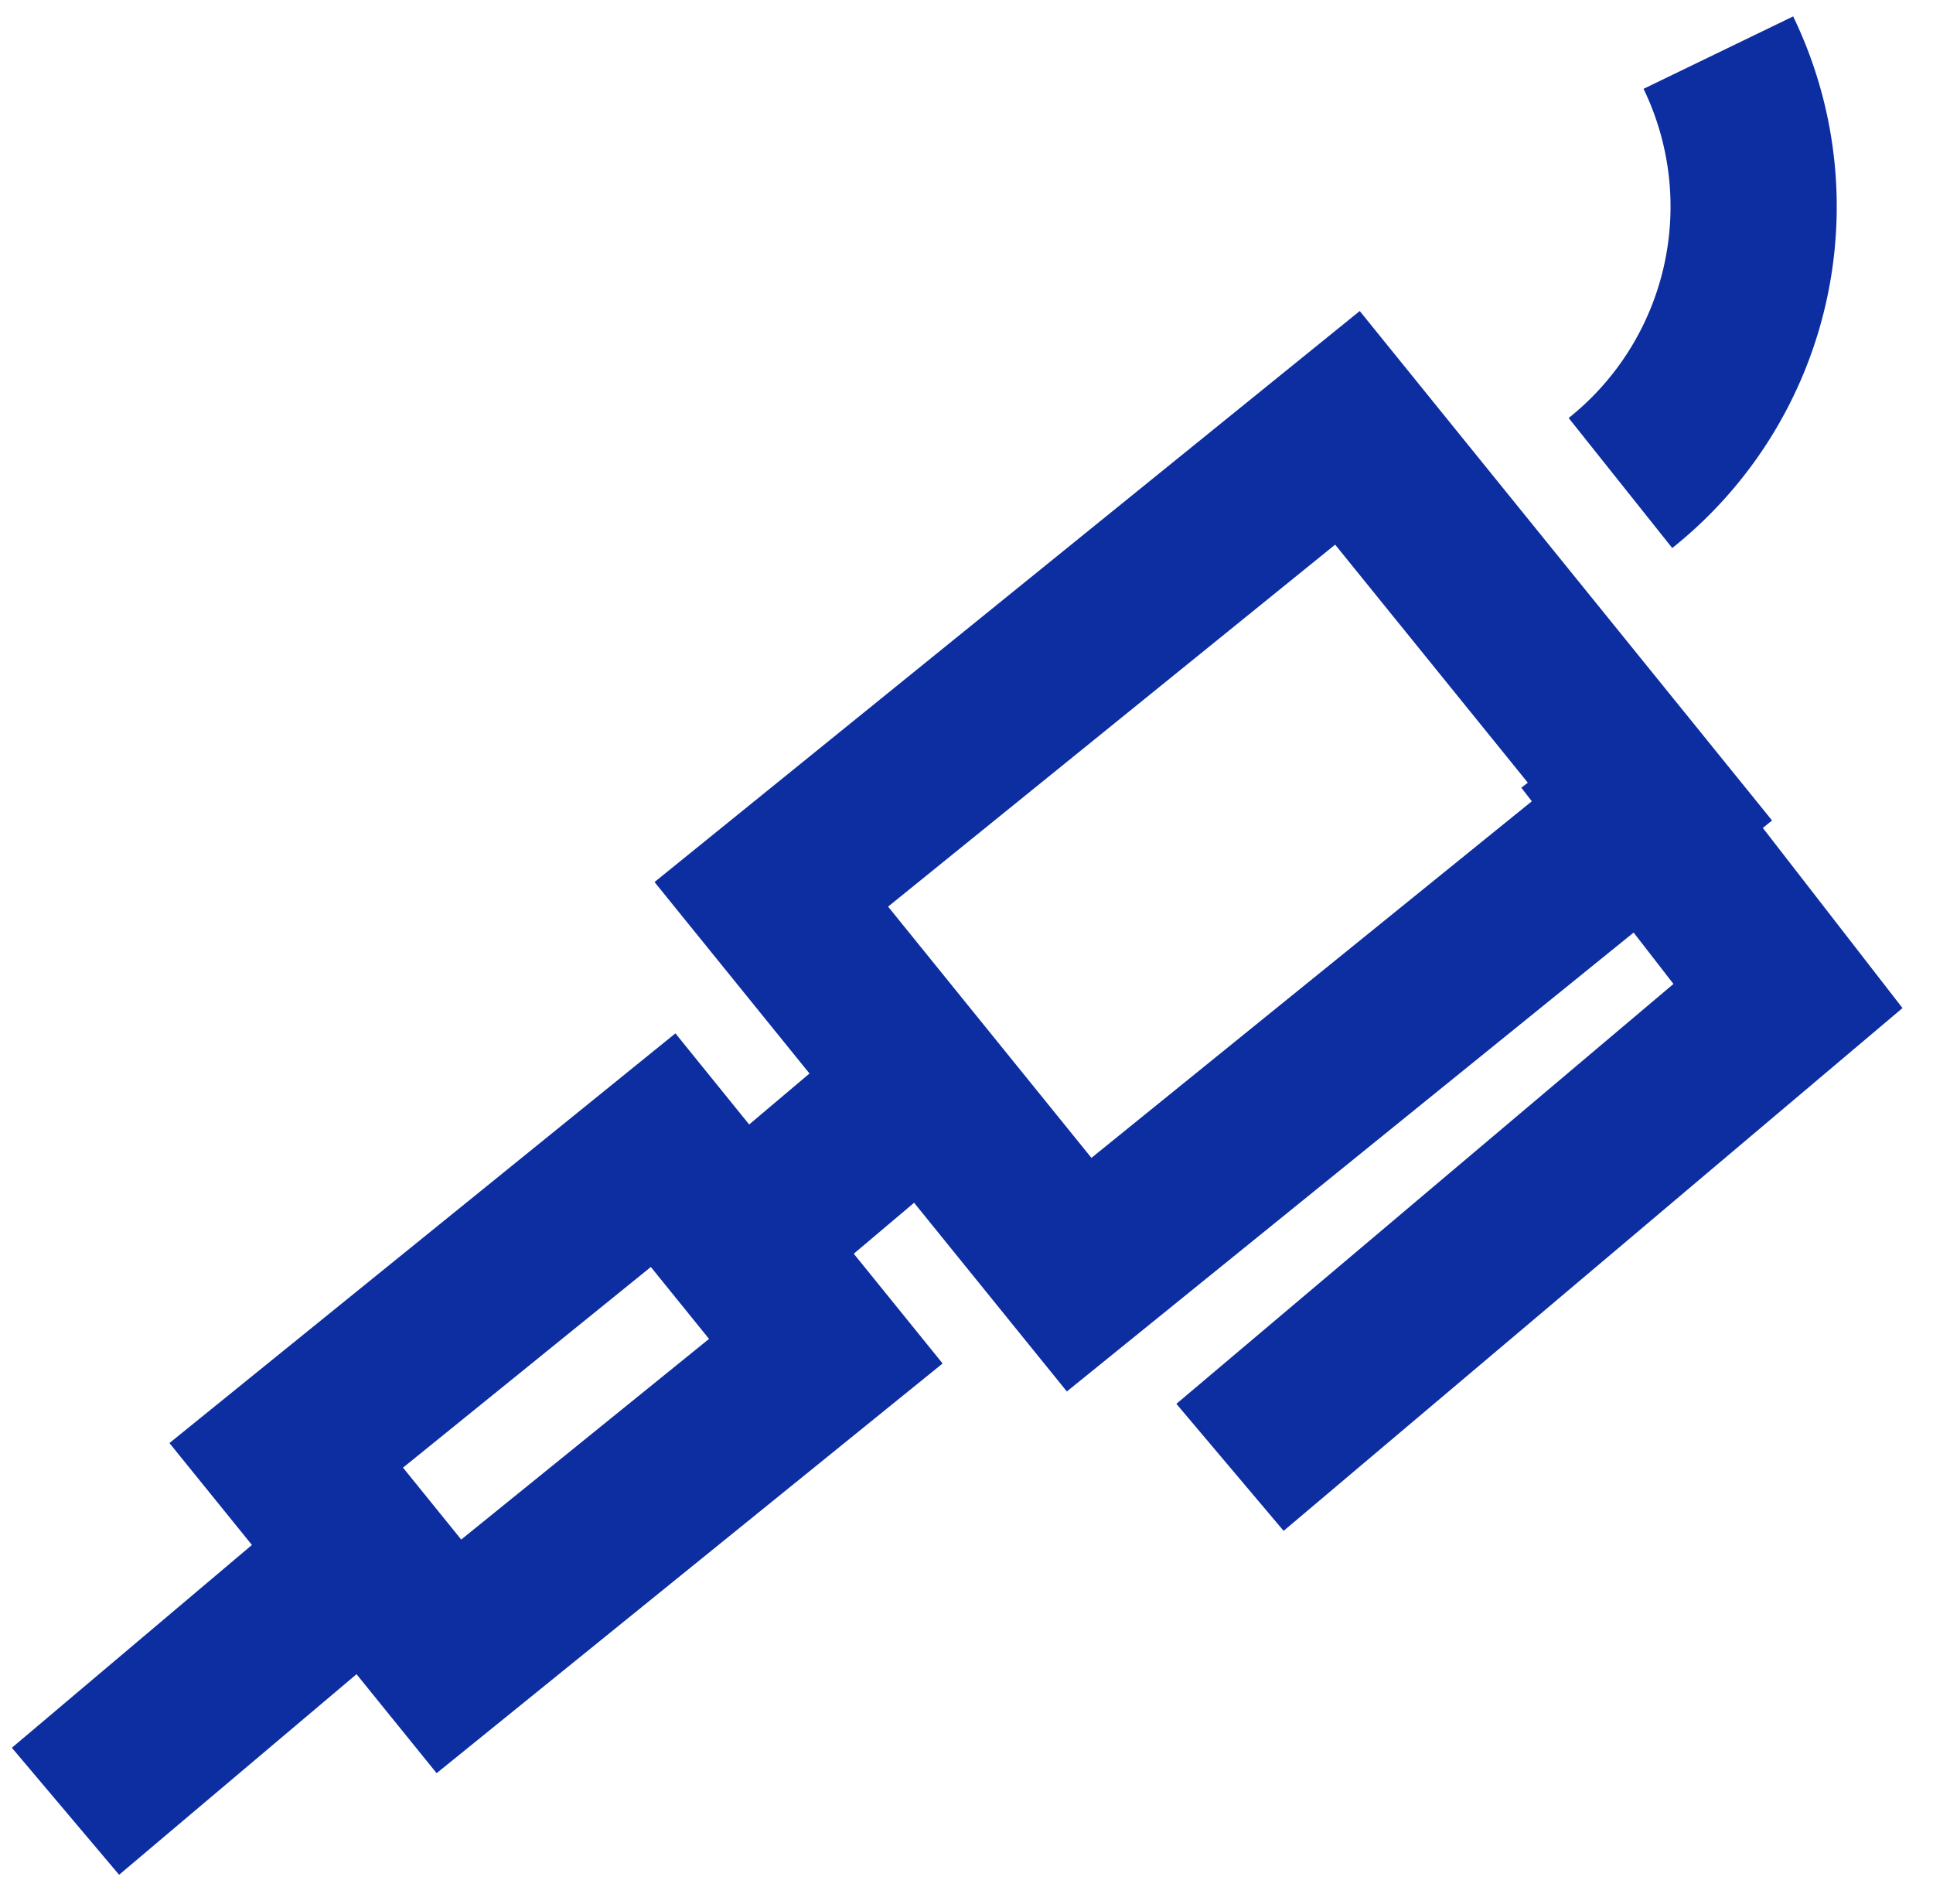
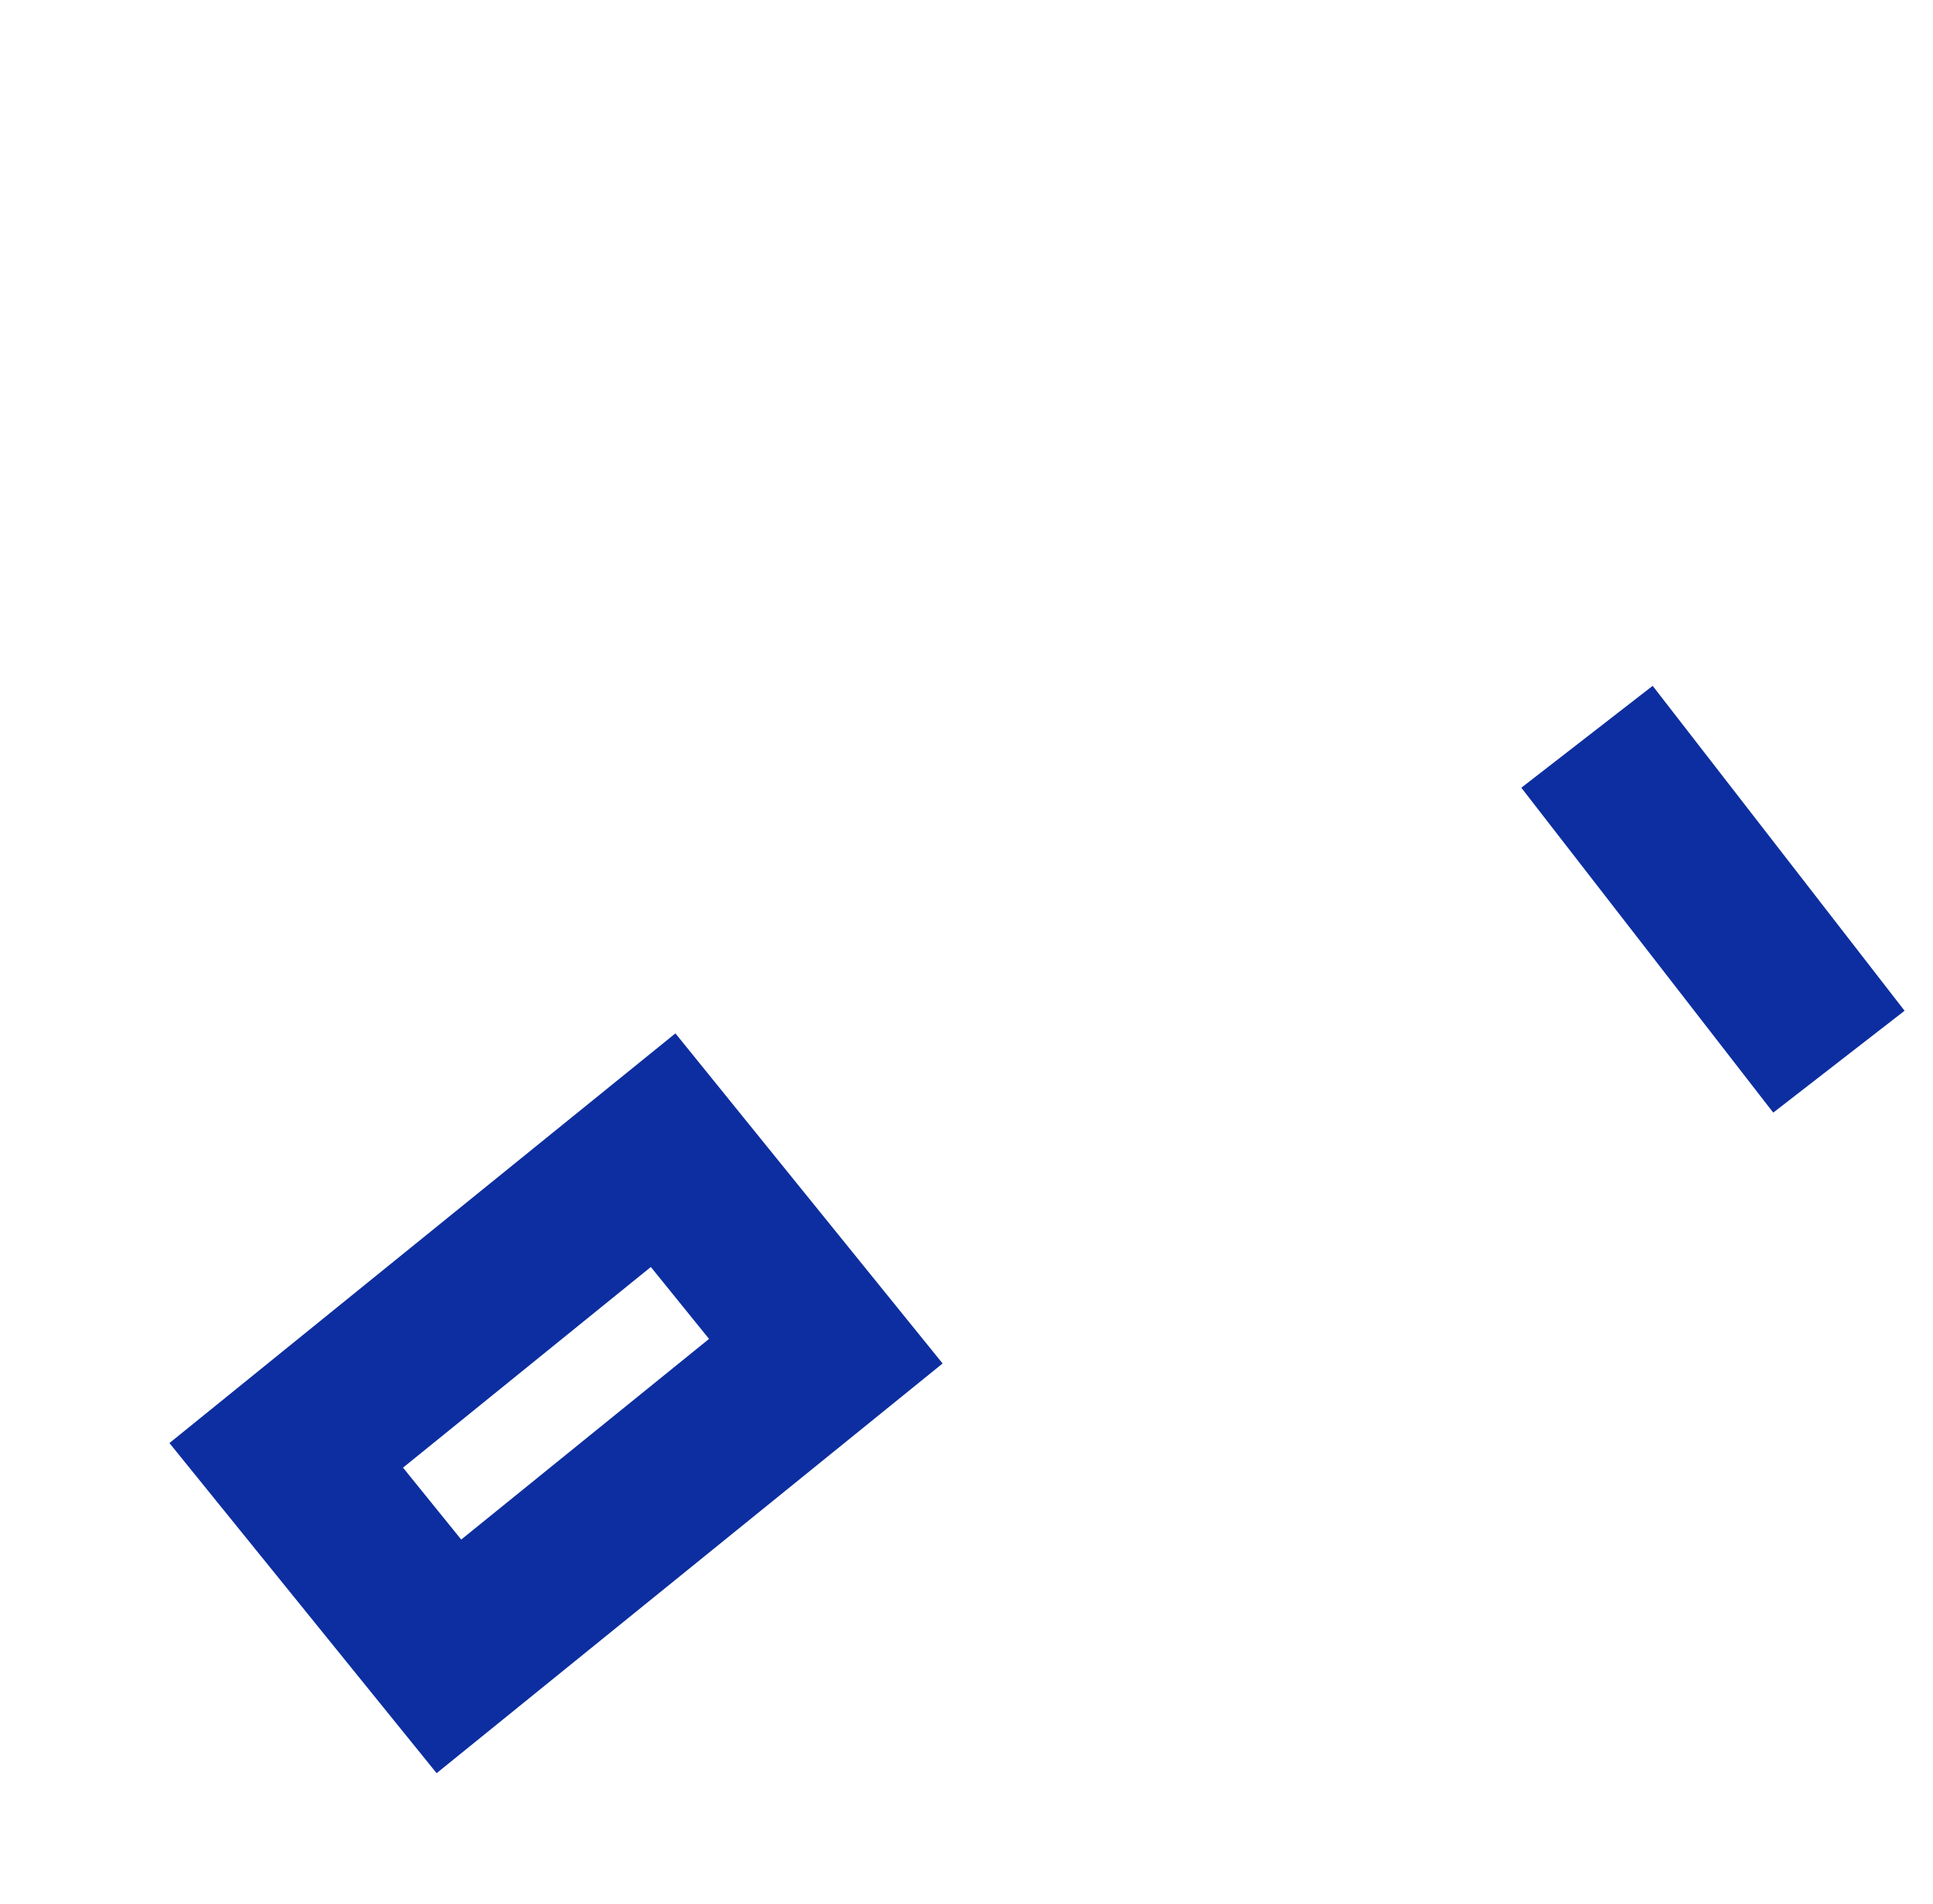
<svg xmlns="http://www.w3.org/2000/svg" width="23.272" height="22.92" viewBox="0 0 23.272 22.92">
  <g transform="translate(1.554 0.57)">
-     <line x1="2.021" y2="2.108" transform="matrix(0.995, 0.105, -0.105, 0.995, 0.22, 18.489)" fill="none" stroke="#0d2ea0" stroke-linecap="square" stroke-miterlimit="10" stroke-width="2" />
-     <line x1="1.684" y2="1.757" transform="matrix(0.995, 0.105, -0.105, 0.995, 7.619, 12.553)" fill="none" stroke="#0d2ea0" stroke-linecap="square" stroke-miterlimit="10" stroke-width="2" />
-     <rect width="8.927" height="5.892" transform="matrix(0.777, -0.629, 0.629, 0.777, 7.732, 10.195)" fill="none" stroke="#0d2ea0" stroke-linecap="square" stroke-miterlimit="10" stroke-width="2" />
    <rect width="5.84" height="3.114" transform="matrix(0.777, -0.629, 0.629, 0.777, 1.892, 16.948)" fill="none" stroke="#0d2ea0" stroke-linecap="square" stroke-miterlimit="10" stroke-width="2" />
-     <path d="M3.384.015l2.04,2.126L.034,7.763" transform="matrix(0.995, 0.105, -0.105, 0.995, 14.8, 8.719)" fill="none" stroke="#0d2ea0" stroke-linecap="square" stroke-miterlimit="10" stroke-width="2" />
-     <path d="M.023,5.273A4.252,4.252,0,0,0,.651,0" transform="matrix(0.995, 0.105, -0.105, 0.995, 18.486, -0.005)" fill="none" stroke="#0d2ea0" stroke-width="2" />
+     <path d="M3.384.015l2.04,2.126" transform="matrix(0.995, 0.105, -0.105, 0.995, 14.8, 8.719)" fill="none" stroke="#0d2ea0" stroke-linecap="square" stroke-miterlimit="10" stroke-width="2" />
  </g>
</svg>